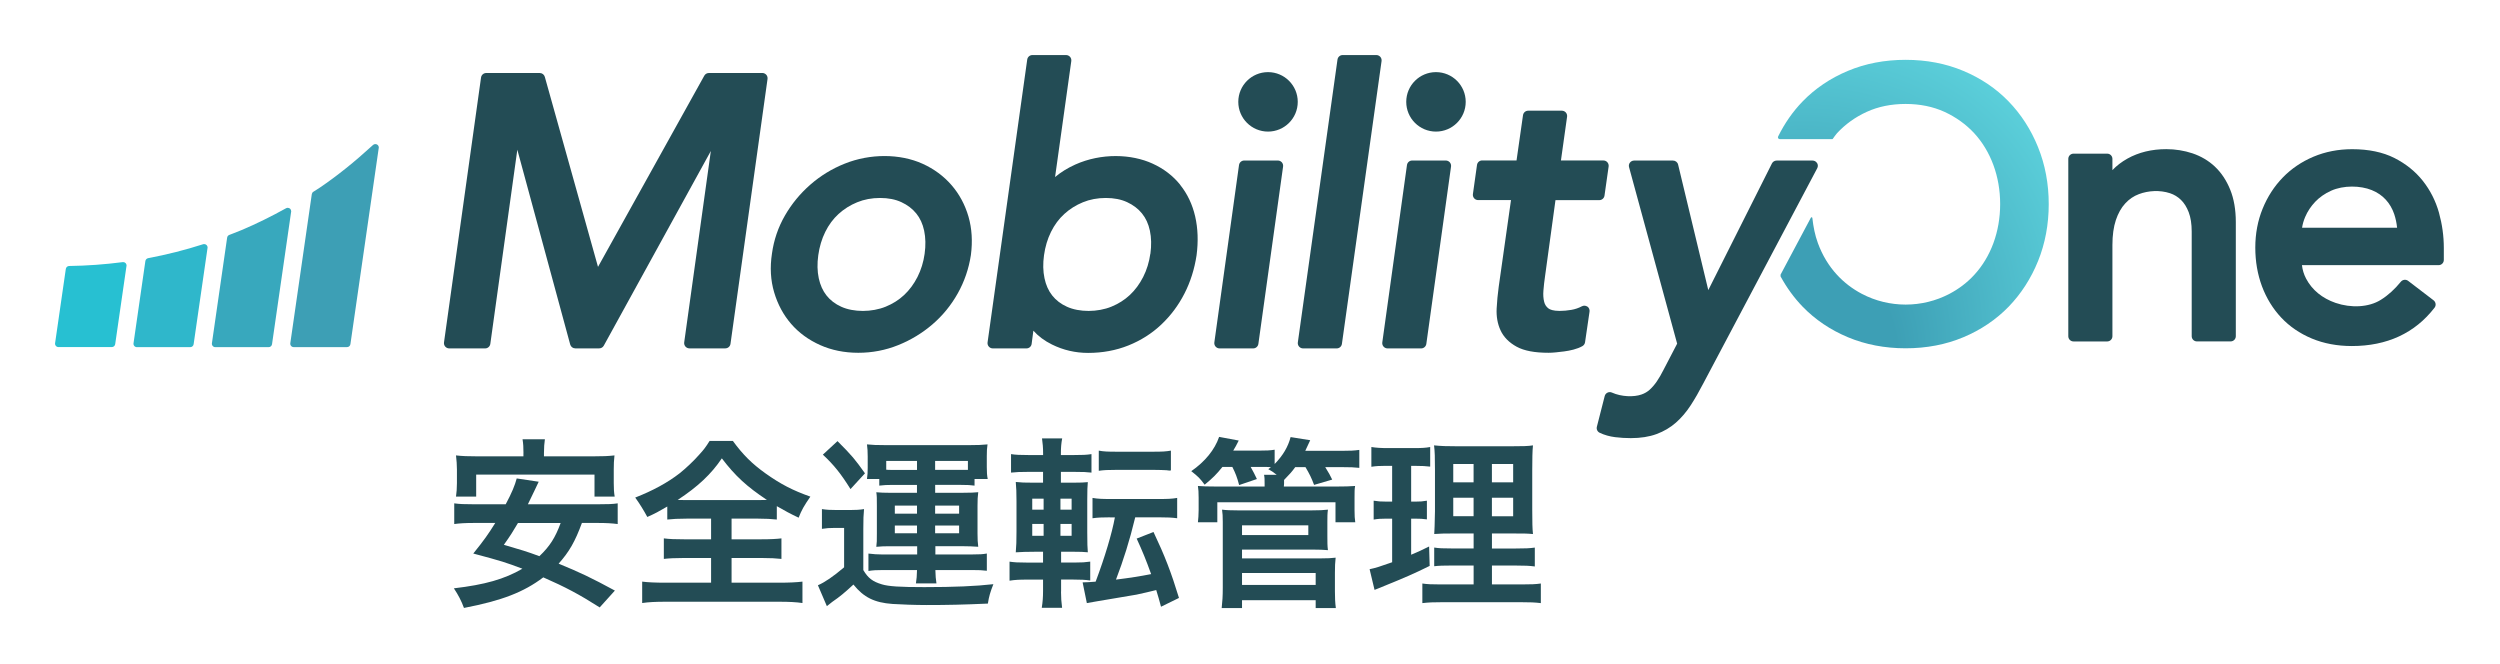
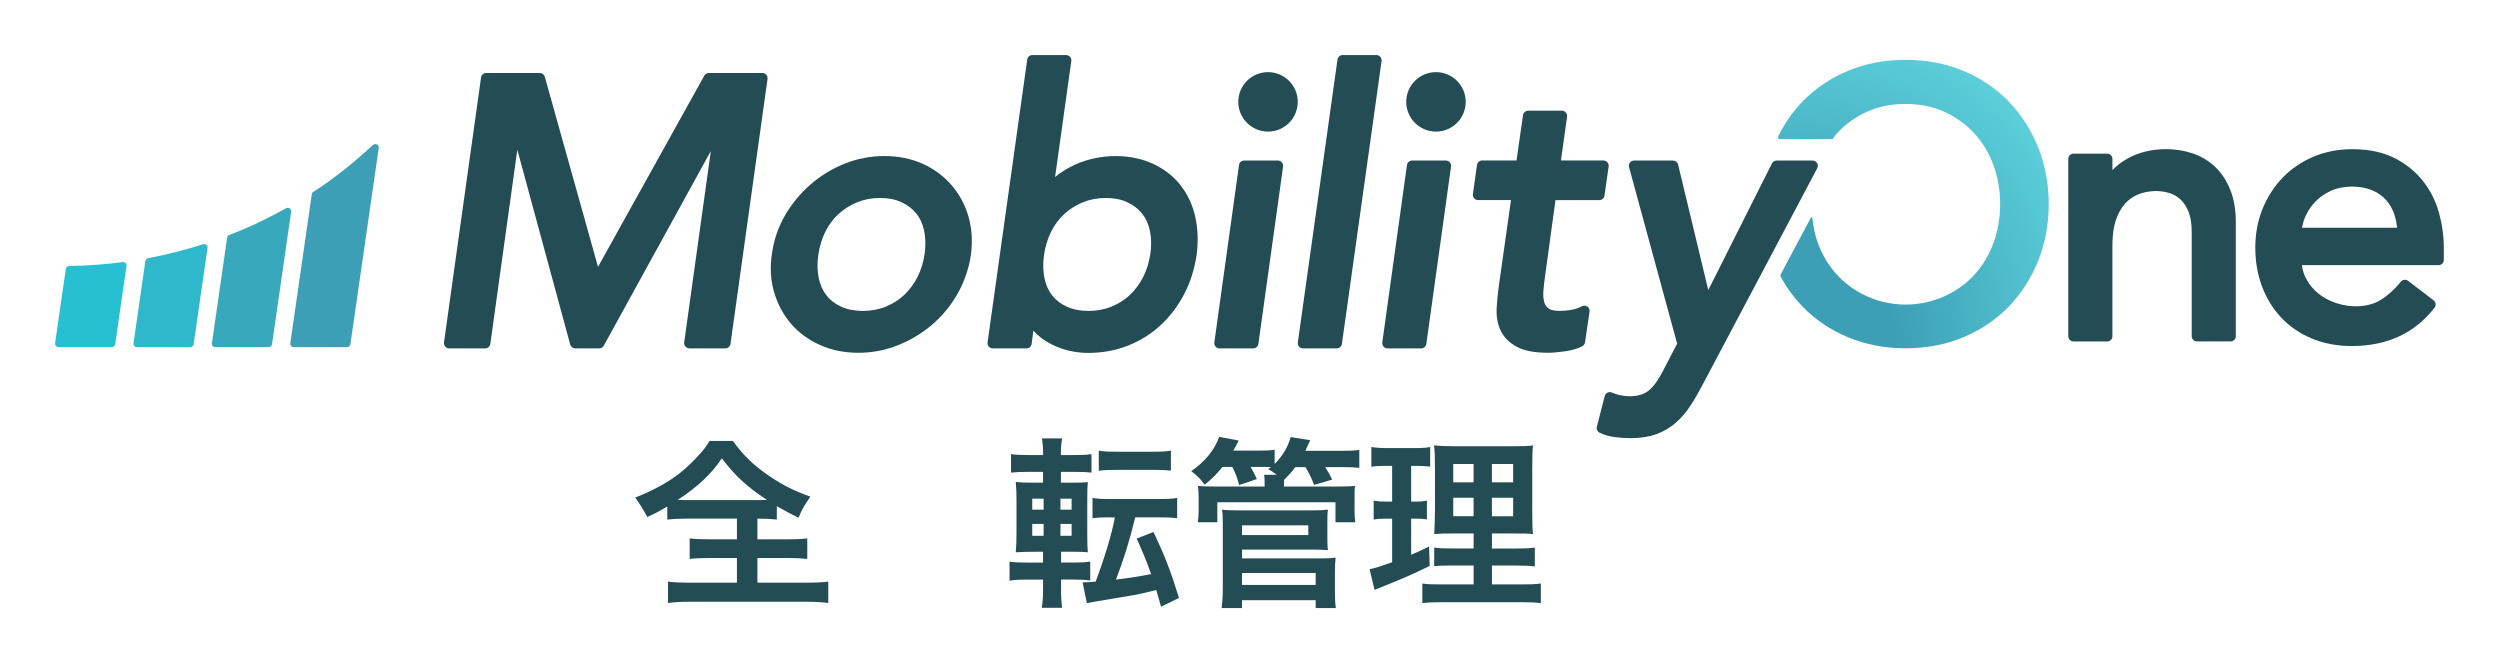
<svg xmlns="http://www.w3.org/2000/svg" id="_レイヤー_1" data-name="レイヤー 1" viewBox="0 0 622.19 165.33">
  <defs>
    <style>
      .cls-1 {
        fill: #38a8bd;
      }

      .cls-1, .cls-2, .cls-3, .cls-4, .cls-5, .cls-6, .cls-7 {
        stroke-width: 0px;
      }

      .cls-2 {
        fill: #3d9fb5;
      }

      .cls-3 {
        fill: #234c55;
      }

      .cls-4 {
        fill: url(#_名称未設定グラデーション_5);
      }

      .cls-5 {
        fill: #27c0d2;
      }

      .cls-6 {
        fill: none;
      }

      .cls-7 {
        fill: #2fb7cb;
      }
    </style>
    <radialGradient id="_名称未設定グラデーション_5" data-name="名称未設定グラデーション 5" cx="474.55" cy="49.33" fx="424.41" fy="108.32" r="98.79" gradientUnits="userSpaceOnUse">
      <stop offset=".32" stop-color="#3d9fb5" />
      <stop offset=".87" stop-color="#71f2f5" />
    </radialGradient>
  </defs>
  <rect class="cls-6" width="622.19" height="165.33" />
  <path class="cls-4" d="M507.22,36.62c-1.76-4.36-4.23-8.19-7.34-11.39-3.11-3.21-6.9-5.77-11.26-7.59-4.35-1.83-9.18-2.75-14.36-2.75s-10.01.92-14.36,2.75c-4.36,1.82-8.15,4.38-11.26,7.59-2.46,2.53-4.49,5.47-6.11,8.74-.15.3.07.66.41.66h13.04c.06,0,.12-.03.16-.08.35-.46.65-.97,1.04-1.39,2.04-2.21,4.53-4.01,7.4-5.32,2.86-1.31,6.11-1.97,9.68-1.97s6.83.67,9.68,1.97c2.86,1.32,5.35,3.11,7.4,5.32,2.04,2.22,3.64,4.87,4.76,7.89,1.12,3.04,1.69,6.31,1.69,9.73s-.57,6.7-1.68,9.73c-1.11,3.01-2.72,5.67-4.76,7.89-1.75,1.91-3.84,3.5-6.2,4.74-6.77,3.55-14.99,3.55-21.76,0-2.36-1.24-4.44-2.83-6.2-4.74-2.05-2.22-3.65-4.87-4.76-7.89-.73-1.98-1.14-4.09-1.38-6.26-.02-.2-.28-.25-.37-.07l-7.54,14.17v.44c1.52,2.79,3.35,5.32,5.51,7.55,3.12,3.22,6.91,5.77,11.26,7.59,4.35,1.82,9.18,2.75,14.36,2.75s10-.92,14.36-2.75c4.35-1.82,8.14-4.38,11.26-7.59,3.11-3.21,5.58-7.04,7.34-11.39,1.76-4.35,2.65-9.11,2.65-14.15s-.89-9.81-2.65-14.15Z" />
  <g>
    <path class="cls-3" d="M359.83,39.95h-8.38c-.65,0-1.2.48-1.29,1.13l-6.14,44.14c-.05.37.06.75.31,1.04.25.28.61.45.98.45h8.38c.65,0,1.2-.48,1.29-1.13l6.15-44.14c.05-.37-.06-.75-.31-1.04-.25-.28-.61-.45-.98-.45Z" />
    <circle class="cls-3" cx="357.38" cy="25.35" r="7.4" />
  </g>
  <path class="cls-3" d="M189.74,18.17h-13.32c-.47,0-.91.25-1.14.67l-26.45,47.58-13.24-47.3c-.16-.56-.67-.95-1.26-.95h-13.32c-.65,0-1.2.48-1.29,1.12l-9.22,65.93c-.05.37.06.76.31,1.04.25.28.61.45.99.45h8.94c.65,0,1.2-.48,1.29-1.13l6.72-48.32,13.16,48.48c.16.57.67.96,1.26.96h5.96c.48,0,.91-.26,1.14-.68l26.64-48.44-6.63,47.63c-.05.37.06.75.31,1.04.25.28.61.45.98.45h8.94c.65,0,1.2-.48,1.29-1.12l9.22-65.93c.05-.37-.06-.76-.31-1.04-.25-.28-.61-.45-.99-.45Z" />
  <path class="cls-3" d="M236.82,46.08c-1.95-2.25-4.37-4.04-7.2-5.32-5.65-2.56-13.09-2.57-19.42-.02-3.13,1.25-5.99,3-8.52,5.21-2.52,2.2-4.65,4.78-6.32,7.68-1.69,2.92-2.78,6.12-3.24,9.5-.52,3.4-.34,6.64.55,9.63.89,3,2.31,5.63,4.22,7.84,1.91,2.21,4.34,3.99,7.2,5.27,2.85,1.28,6.06,1.93,9.52,1.93s6.79-.64,9.94-1.91c3.13-1.26,6-3,8.51-5.16,2.53-2.17,4.65-4.76,6.3-7.71,1.65-2.94,2.75-6.14,3.27-9.54.45-3.4.25-6.62-.6-9.57-.86-2.96-2.28-5.6-4.23-7.85ZM230.12,63.15c-.29,2.08-.89,4.02-1.78,5.78-.89,1.75-2,3.25-3.31,4.48-1.3,1.22-2.85,2.2-4.59,2.91-3.44,1.41-8,1.42-11.07.02-1.51-.68-2.74-1.62-3.66-2.79-.93-1.17-1.58-2.61-1.94-4.3-.37-1.74-.41-3.67-.12-5.74h0c.29-2.09.87-4.04,1.74-5.8.86-1.74,1.97-3.24,3.3-4.45,1.33-1.22,2.9-2.21,4.64-2.92,1.72-.71,3.64-1.07,5.7-1.07s3.82.35,5.32,1.05c1.49.69,2.73,1.63,3.68,2.8.95,1.16,1.61,2.6,1.97,4.29.37,1.74.41,3.67.12,5.75Z" />
  <path class="cls-3" d="M293.72,45.98c-1.8-2.23-4.1-4-6.85-5.25-5.28-2.43-12.78-2.69-19.28.23-1.88.85-3.55,1.88-5.01,3.1l4.04-28.87c.05-.37-.06-.76-.31-1.04-.25-.28-.61-.45-.99-.45h-8.38c-.65,0-1.2.48-1.29,1.12l-9.87,70.4c-.05.37.06.75.31,1.04.25.28.61.45.99.45h8.38c.65,0,1.21-.48,1.29-1.13l.43-3.28c1.25,1.39,2.8,2.54,4.63,3.44,2.8,1.39,5.83,2.09,9,2.09,3.56,0,6.94-.62,10.03-1.86,3.09-1.24,5.85-2.99,8.18-5.2,2.33-2.2,4.27-4.79,5.76-7.71,1.49-2.9,2.5-6.11,3.02-9.55.45-3.43.33-6.68-.35-9.64-.69-3-1.95-5.65-3.75-7.88ZM286.29,63.15c-.29,2.08-.89,4.03-1.78,5.78-.89,1.75-2,3.25-3.31,4.48-1.3,1.22-2.85,2.2-4.59,2.91-3.43,1.41-8,1.42-11.07.02-1.51-.68-2.74-1.62-3.66-2.79-.93-1.17-1.58-2.61-1.93-4.3-.37-1.74-.41-3.67-.12-5.74.29-2.09.87-4.04,1.74-5.8.86-1.74,1.97-3.24,3.3-4.45,1.33-1.22,2.9-2.21,4.64-2.92,1.72-.71,3.64-1.07,5.7-1.07s3.82.35,5.32,1.05c1.49.69,2.73,1.63,3.68,2.8.95,1.16,1.61,2.6,1.97,4.29.37,1.74.41,3.67.13,5.74Z" />
  <path class="cls-3" d="M342.54,13.7h-8.38c-.65,0-1.2.48-1.29,1.12l-9.87,70.4c-.05.37.06.75.31,1.04.25.28.61.45.99.45h8.38c.65,0,1.2-.48,1.29-1.12l9.87-70.4c.05-.37-.06-.75-.31-1.04-.25-.28-.61-.45-.99-.45Z" />
  <path class="cls-3" d="M395.06,76.31c-.41-.28-.93-.31-1.37-.08-.79.42-1.68.73-2.62.89-1.02.17-2,.26-2.9.26-1.64,0-2.43-.34-2.8-.62-.54-.41-.89-.94-1.06-1.62-.21-.82-.28-1.77-.19-2.83.09-1.18.23-2.38.41-3.6l2.59-18.9h10.91c.65,0,1.2-.48,1.29-1.12l1.03-7.26c.05-.37-.06-.75-.31-1.04-.25-.29-.61-.45-.99-.45h-10.57l1.53-10.9c.05-.37-.06-.75-.31-1.04-.25-.28-.61-.45-.99-.45h-8.38c-.65,0-1.2.48-1.29,1.12l-1.61,11.26h-8.55c-.65,0-1.2.48-1.29,1.12l-1.02,7.26c-.05.37.06.75.31,1.04.25.29.61.45.99.45h8.18l-3.05,21.52c-.25,1.85-.43,3.68-.52,5.46-.1,1.98.22,3.8.96,5.41.77,1.69,2.13,3.07,4.02,4.1,1.87,1.02,4.47,1.51,7.97,1.51.47,0,1.05-.03,1.76-.1.67-.07,1.37-.14,2.1-.24.77-.1,1.54-.25,2.31-.45.84-.22,1.57-.5,2.23-.87.35-.2.59-.55.65-.95l1.12-7.64c.07-.49-.14-.98-.54-1.26Z" />
  <path class="cls-3" d="M452.22,40.59c-.24-.4-.66-.63-1.12-.63h-8.94c-.49,0-.95.28-1.17.72l-15.84,31.52-7.51-31.24c-.14-.59-.67-1-1.27-1h-9.68c-.41,0-.79.19-1.04.51-.25.32-.33.74-.22,1.13l11.97,43.93-3.41,6.55c-.53,1.06-1.08,2.01-1.64,2.83-.53.78-1.12,1.47-1.75,2.05-.59.54-1.26.94-2.07,1.22-1.92.68-4.98.59-7.37-.48-.35-.16-.75-.15-1.1.02-.34.17-.6.48-.69.85l-1.95,7.64c-.16.6.14,1.24.71,1.5,1.18.56,2.47.92,3.84,1.09,1.28.16,2.59.24,3.89.24,2.44,0,4.6-.34,6.41-1.01,1.82-.67,3.44-1.63,4.83-2.85,1.36-1.2,2.6-2.65,3.68-4.32,1.04-1.6,2.08-3.41,3.09-5.36l28.4-53.64c.21-.4.2-.89-.04-1.28Z" />
  <path class="cls-3" d="M551.25,41.48c-1.59-1.49-3.47-2.6-5.6-3.32-2.09-.69-4.28-1.04-6.51-1.04-3.62,0-6.88.79-9.67,2.35-1.46.82-2.71,1.78-3.74,2.87v-2.8c0-.72-.58-1.3-1.3-1.3h-8.38c-.72,0-1.3.58-1.3,1.3v44.14c0,.72.58,1.3,1.3,1.3h8.38c.72,0,1.3-.58,1.3-1.3v-22.72c0-2.4.29-4.48.86-6.2.56-1.67,1.34-3.06,2.33-4.13.98-1.07,2.1-1.83,3.41-2.32,2.32-.87,5.19-1.06,7.74-.22,1.04.35,1.93.89,2.72,1.66.79.76,1.43,1.79,1.92,3.06.5,1.3.75,2.92.75,4.79v26.07c0,.72.58,1.3,1.3,1.3h8.38c.72,0,1.3-.58,1.3-1.3v-28.4c0-3.07-.47-5.79-1.4-8.08-.94-2.31-2.22-4.23-3.81-5.72Z" />
  <path class="cls-3" d="M607,52.93c-.82-2.92-2.17-5.58-4-7.9-1.85-2.34-4.23-4.26-7.09-5.71-2.87-1.45-6.41-2.19-10.51-2.19-3.45,0-6.69.63-9.63,1.87-2.94,1.24-5.51,2.98-7.64,5.18-2.13,2.19-3.82,4.81-5.02,7.77-1.21,2.97-1.82,6.22-1.82,9.67s.56,6.67,1.66,9.63c1.11,2.97,2.73,5.6,4.79,7.79,2.07,2.21,4.63,3.96,7.62,5.21,2.97,1.24,6.32,1.87,9.95,1.87,8.77,0,15.7-3.21,20.59-9.54.21-.28.31-.62.26-.97s-.23-.65-.5-.87l-6.33-4.84c-.56-.43-1.36-.33-1.81.21-1.52,1.87-3.19,3.39-4.99,4.51-3,1.89-7.42,2.08-11.27.76-1.64-.57-3.11-1.37-4.35-2.39-1.22-1-2.23-2.23-2.98-3.65-.55-1.05-.89-2.15-1.03-3.35h34.01c.72,0,1.3-.58,1.3-1.3v-2.98c0-2.96-.41-5.91-1.21-8.78ZM572.93,56.68c.13-.89.39-1.79.78-2.7.58-1.37,1.42-2.63,2.49-3.76,1.06-1.11,2.38-2.04,3.93-2.74,3.11-1.42,7.35-1.31,10.14-.17,1.4.57,2.57,1.37,3.49,2.38.92,1,1.63,2.21,2.1,3.59.35,1.05.6,2.18.72,3.4h-23.65Z" />
  <g>
    <path class="cls-3" d="M318.03,39.95h-8.38c-.65,0-1.2.48-1.29,1.13l-6.14,44.14c-.05.37.06.75.31,1.04.25.28.61.45.98.45h8.38c.65,0,1.2-.48,1.29-1.13l6.15-44.14c.05-.37-.06-.75-.31-1.04-.25-.28-.61-.45-.98-.45Z" />
    <circle class="cls-3" cx="315.58" cy="25.35" r="7.4" />
  </g>
  <g>
    <path class="cls-5" d="M30.67,65.24h-.02s0,0,0,0c-.01,0-.02,0-.04,0-.03,0-.06,0-.09,0-4.4.57-8.88.9-13.31.96-.42,0-.77.32-.83.73l-2.67,18.48c-.04.24.04.49.2.68.16.19.4.29.64.29h13.28c.42,0,.78-.31.84-.73l2.79-19.32c.02-.08.04-.16.04-.25,0-.47-.37-.85-.84-.85Z" />
    <path class="cls-7" d="M50.82,60.74h-.02s-.01,0-.02,0c0,0,0,0,0,0h0c-.09,0-.17.02-.25.05-4.44,1.43-9.04,2.59-13.66,3.46-.36.07-.63.36-.69.72l-2.95,20.46c-.04.24.04.49.2.68.16.19.4.29.64.29h13.28c.42,0,.78-.31.84-.73l3.44-23.82c.02-.08.04-.16.04-.25,0-.47-.37-.85-.84-.85Z" />
    <path class="cls-1" d="M72.47,52.57c0-.47-.37-.85-.84-.85h-.02s-.01,0-.02,0c0,0,0,0,0,0h0s0,0,0,0c-.14,0-.28.05-.4.11-3.71,2.06-7.42,3.89-11.04,5.42-.74.31-1.49.6-2.24.89l-.85.33c-.29.11-.49.37-.53.67l-3.79,26.29c-.04.24.04.49.2.68.16.19.4.29.64.29h13.28c.42,0,.78-.31.84-.73l4.74-32.85c.02-.08.04-.16.04-.25Z" />
    <path class="cls-2" d="M93.42,35.86h-.02s0,0-.01,0h0c-.22,0-.41.09-.56.23-4.66,4.27-8.99,7.73-13.21,10.59-.31.21-.63.41-.95.61l-.69.44c-.21.13-.34.35-.38.59l-5.35,37.1c-.04.24.04.49.2.68.16.19.4.29.64.29h13.28c.42,0,.78-.31.84-.73l7.03-48.7c.02-.08.04-.16.04-.25,0-.47-.37-.85-.84-.85Z" />
  </g>
  <g>
-     <path class="cls-3" d="M144.82,130.16c-1.69,4.61-3.15,7.16-5.79,10.12,5.33,2.19,8.12,3.51,14,6.7l-3.78,4.19c-5.15-3.28-8.53-5.06-14.04-7.48-4.88,3.69-10.3,5.79-19.74,7.61-.68-1.82-1.37-3.15-2.51-4.88,7.75-.91,12.58-2.28,17.05-4.88-4.24-1.6-5.06-1.87-12.22-3.78,2.69-3.33,3.74-4.83,5.47-7.61h-5.24c-2.23,0-3.65.09-4.97.27v-5.15c1.32.18,2.37.23,4.97.23h7.84c1.55-2.92,2.28-4.7,2.74-6.43l5.47.82q-.46.96-.91,1.92-.59,1.18-1.78,3.69h17.33c2.64,0,3.74-.04,5.02-.23v5.15c-1.41-.18-2.78-.27-5.02-.27h-3.88ZM130.28,112.79c0-1.37-.05-2.37-.23-3.46h5.56c-.14.96-.23,2.05-.23,3.42v.82h12.31c2.23,0,3.69-.05,5.24-.23-.14,1.19-.18,2.23-.18,3.51v3.37c0,1.32.05,2.33.23,3.37h-5.02v-5.47h-29.45v5.47h-5.02c.14-1.05.23-2.01.23-3.37v-3.37c0-1.09-.09-2.33-.23-3.51,1.55.18,2.96.23,5.24.23h11.54v-.78ZM128.91,130.16c-1.32,2.23-1.82,3.05-3.51,5.43,4.51,1.32,5.61,1.64,8.84,2.83,2.6-2.46,3.97-4.65,5.29-8.25h-10.62Z" />
-     <path class="cls-3" d="M171.04,129.07c-2.19,0-3.74.09-4.97.23v-3.24c-2.19,1.28-3.01,1.73-4.97,2.6q-1.37-2.55-3.01-4.83c4.33-1.69,8.02-3.69,11.03-6.02,1.5-1.19,3.6-3.15,5.02-4.79.96-1.05,1.46-1.69,2.46-3.28h5.79c2.55,3.47,4.74,5.65,8.12,8.07,3.78,2.69,6.79,4.24,11.17,5.79-1.64,2.37-2.19,3.37-2.92,5.24-2.05-.96-3.37-1.69-5.43-2.87v3.33c-1.32-.14-2.74-.23-4.83-.23h-6.43v5.15h7.39c2.37,0,3.83-.09,5.02-.23v5.11c-1.23-.14-2.78-.23-5.02-.23h-7.39v6.15h11.85c2.42,0,4.38-.09,5.79-.27v5.33c-1.5-.23-3.42-.32-5.74-.32h-28.45c-2.33,0-4.19.09-5.7.32v-5.33c1.32.18,3.28.27,5.84.27h11.31v-6.15h-6.7c-2.28,0-3.83.09-5.06.23v-5.11c1.41.18,2.78.23,5.06.23h6.7v-5.15h-5.93ZM188.73,124.46c.96,0,1.28,0,2.14-.04-5.02-3.33-7.89-5.97-11.22-10.35-2.64,3.92-5.93,7.02-10.99,10.35.91.04,1.32.04,2.01.04h18.05Z" />
-     <path class="cls-3" d="M204.56,126.7c1.23.18,1.96.23,3.65.23h3.37c1.32,0,2.37-.05,3.46-.23-.14,1.41-.18,2.51-.18,4.97v10.21c1.19,2.01,2.33,2.87,4.65,3.56,1.69.5,4.42.68,10.53.68,7.48,0,12.81-.23,17.19-.73-.77,1.96-1.09,3.01-1.37,4.83-6.16.27-9.98.36-15.27.36-2.74,0-6.61-.14-8.48-.27-4.47-.32-7.16-1.64-9.71-4.83-2.23,2.05-3.24,2.92-5.29,4.33-.36.27-.82.64-1.32,1.05l-2.23-5.2c1.69-.73,3.78-2.14,6.52-4.47v-9.8h-2.42c-1.23,0-1.87.05-3.1.23v-4.92ZM208.43,109.78c3.65,3.65,4.38,4.56,6.84,8.02l-3.6,3.92c-2.42-3.88-4.15-6.02-6.88-8.57l3.65-3.37ZM222.2,120.68c-1.41,0-2.33.05-3.37.18v-1.64h-3.06c.14-.96.18-1.69.18-2.78v-2.83c0-1.14-.05-2.1-.18-3.01,1.32.14,2.46.18,4.42.18h21.25c1.82,0,2.92-.04,4.33-.18-.14.87-.18,1.69-.18,2.92v2.74c0,1.23.05,2.1.23,2.96h-3.28v1.64c-1.05-.14-1.73-.18-3.33-.18h-6.47v1.96h6.98c1.92,0,2.69-.05,3.74-.14-.14,1.05-.18,1.92-.18,3.37v6.88c0,1.5.05,2.28.18,3.33-1.5-.09-2.33-.14-3.74-.14h-6.93v2.05h9.16c1.87,0,2.64-.05,3.65-.23v4.29c-1.14-.14-1.92-.18-3.78-.18h-9.03c.05,1.5.09,2.23.27,3.33h-5.11c.18-1.23.23-1.78.27-3.33h-8.44c-1.6,0-2.55.05-3.65.23v-4.33c1.09.14,2.33.23,3.6.23h8.53v-2.05h-6.52c-1.69,0-2.28,0-3.65.14.14-1.05.14-1.5.14-3.33v-6.88c0-2.01,0-2.37-.14-3.37,1.09.09,1.91.14,3.65.14h6.47v-1.96h-6.02ZM228.22,114.71h-7.66v2.19c.5.05.82.05,1.41.05h6.25v-2.23ZM222.7,125.83v2.01h5.52v-2.01h-5.52ZM222.7,130.8v1.92h5.52v-1.92h-5.52ZM239.66,116.94h1.23v-2.23h-8.16v2.23h6.93ZM232.73,127.84h5.97v-2.01h-5.97v2.01ZM232.73,132.72h5.97v-1.92h-5.97v1.92Z" />
+     <path class="cls-3" d="M171.04,129.07c-2.19,0-3.74.09-4.97.23v-3.24c-2.19,1.28-3.01,1.73-4.97,2.6q-1.37-2.55-3.01-4.83c4.33-1.69,8.02-3.69,11.03-6.02,1.5-1.19,3.6-3.15,5.02-4.79.96-1.05,1.46-1.69,2.46-3.28h5.79c2.55,3.47,4.74,5.65,8.12,8.07,3.78,2.69,6.79,4.24,11.17,5.79-1.64,2.37-2.19,3.37-2.92,5.24-2.05-.96-3.37-1.69-5.43-2.87v3.33c-1.32-.14-2.74-.23-4.83-.23v5.15h7.39c2.37,0,3.83-.09,5.02-.23v5.11c-1.23-.14-2.78-.23-5.02-.23h-7.39v6.15h11.85c2.42,0,4.38-.09,5.79-.27v5.33c-1.5-.23-3.42-.32-5.74-.32h-28.45c-2.33,0-4.19.09-5.7.32v-5.33c1.32.18,3.28.27,5.84.27h11.31v-6.15h-6.7c-2.28,0-3.83.09-5.06.23v-5.11c1.41.18,2.78.23,5.06.23h6.7v-5.15h-5.93ZM188.73,124.46c.96,0,1.28,0,2.14-.04-5.02-3.33-7.89-5.97-11.22-10.35-2.64,3.92-5.93,7.02-10.99,10.35.91.04,1.32.04,2.01.04h18.05Z" />
    <path class="cls-3" d="M264.06,147.26c0,1.46.09,2.6.27,4.01h-5.06c.23-1.46.32-2.64.32-4.24v-2.78h-3.92c-1.92,0-3.1.05-4.42.27v-4.74c1.23.18,2.14.23,4.19.23h4.15v-2.69h-2.14c-2.05,0-3.15.05-4.65.14.14-1.46.18-2.96.18-5.11v-7.61c0-2.19-.05-3.37-.18-4.79,1.28.14,2.14.18,4.56.18h2.23v-2.69h-3.78c-1.96,0-2.83.04-4.19.18v-4.6c1.23.18,2.19.23,4.42.23h3.56v-.46c0-1.37-.09-2.42-.27-3.69h5.02c-.23,1.23-.32,2.28-.32,3.69v.46h3.19c2.23,0,3.15-.04,4.42-.23v4.6c-1.32-.14-1.96-.18-4.19-.18h-3.42v2.69h2.87c2.1,0,2.96-.05,3.83-.14-.09.96-.14,2.01-.14,4.42v8.12c0,2.74.05,3.83.14,4.92-.91-.09-1.82-.14-4.01-.14h-2.64v2.69h3.51c1.69,0,2.46-.05,3.74-.23v4.7c-1.28-.18-2.28-.23-4.15-.23h-3.1v3.01ZM256.9,124.1v2.74h2.83v-2.74h-2.83ZM256.9,130.39v2.96h2.83v-2.96h-2.83ZM266.7,126.84v-2.74h-2.78v2.74h2.78ZM266.7,133.35v-2.96h-2.78v2.96h2.78ZM276.23,128.75c-1.82,0-3.05.05-4.33.23v-5.06c1.28.23,2.46.27,4.47.27h12.13c2.05,0,3.19-.04,4.47-.27v5.06c-1.28-.18-2.55-.23-4.47-.23h-5.97c-1.41,5.84-2.92,10.62-4.79,15.5,3.69-.46,5.93-.82,8.75-1.37-1.28-3.56-2.14-5.65-3.6-8.84l4.19-1.64c2.83,5.97,4.38,9.99,6.34,16.41l-4.47,2.19q-.55-2.1-1.19-4.15c-1.87.46-3.01.73-4.92,1.14-.82.14-4.06.68-9.71,1.64-1.64.27-1.92.32-2.64.46l-1.05-5.15c1.19-.05,1.78-.05,3.24-.18,2.28-6.06,4.06-11.99,4.79-16h-1.23ZM273.45,112.15c1.23.23,2.19.27,4.42.27h9.16c2.19,0,3.15-.05,4.38-.27v4.92c-.18.05-.27.05-.36.05t-.73-.09c-.68-.04-1.92-.09-3.28-.09h-9.16c-2.1,0-3.19.05-4.42.23v-5.01Z" />
    <path class="cls-3" d="M304.23,116.21c-1.46,1.82-2.37,2.74-4.42,4.42-1.23-1.64-1.5-1.92-3.33-3.37,3.42-2.37,5.84-5.33,6.93-8.53l4.88.91c-.64,1.23-.82,1.64-1.37,2.51h6.25c2.05,0,3.01-.05,4.06-.23v3.56c2.05-2.1,3.33-4.24,3.97-6.7l4.88.78c-.73,1.6-.82,1.78-1.23,2.64h8.98c2.23,0,3.15-.05,4.47-.23v4.47c-1.23-.14-2.23-.18-4.24-.18h-4.24c1,1.64,1.14,1.87,1.73,3.1l-4.51,1.32c-.64-1.73-1.14-2.74-2.14-4.42h-2.55c-.87,1.19-1.32,1.69-2.78,3.19v.91l-.05.73h12.81c2.6,0,3.42-.05,4.92-.14-.14.82-.14,1.37-.14,2.83v3.19c0,1.37.05,2.14.18,3.01h-4.92v-4.97h-29.41v4.97h-4.83c.09-.91.18-1.73.18-3.01v-3.1c0-1.37-.05-2.05-.18-2.92,1.37.09,2.14.14,4.79.14h11.81v-.73c0-1,0-1.5-.14-2.19h3.15c-.96-.73-1.19-.91-2.1-1.41l.68-.5c-.77-.05-1.28-.05-2.05-.05h-3.01c.73,1.28,1,1.87,1.55,3.01l-4.42,1.5c-.5-1.92-.91-2.96-1.69-4.51h-2.46ZM304.05,151.32c.18-1.6.27-2.96.27-5.06v-16.41c0-1.32-.05-2.14-.18-3.01,1.09.14,2.28.18,3.83.18h18.6c1.69,0,2.83-.05,3.92-.18-.14.96-.14,1.82-.14,3.1v3.42c0,1.69,0,2.46.14,3.56-1.14-.09-2.19-.14-3.74-.14h-17.64v2.19h19.56c1.69,0,2.69-.05,3.74-.18-.14,1.14-.18,2.28-.18,3.78v4.61c0,1.55.05,2.83.23,4.15h-5.02v-1.96h-18.33v1.96h-5.06ZM309.11,133.17h16.5v-2.42h-16.5v2.42ZM309.11,145.57h18.33v-2.96h-18.33v2.96Z" />
    <path class="cls-3" d="M344.72,115.94c-1.46,0-2.28.05-3.42.23v-4.92c1.09.18,2.28.27,4.15.27h6.43c1.82,0,2.92-.05,4.06-.27v4.88c-1.14-.14-2.1-.18-3.37-.18h-1.37v8.89h1.05c1.19,0,1.87-.05,2.87-.23v4.65c-.91-.14-1.82-.18-2.87-.18h-1.05v8.98c1.92-.82,2.46-1.05,4.47-2.05l.14,4.83c-3.97,1.96-5.74,2.74-12.81,5.61-.23.09-.46.18-.91.36l-1.23-5.15c1.55-.32,2.51-.64,5.61-1.73v-10.85h-1.5c-1.32,0-2.05.05-3.1.23v-4.7c1.09.18,1.78.23,3.19.23h1.41v-8.89h-1.73ZM366.74,140.74h-5.06c-2.6,0-3.56.05-4.74.18v-4.65c1.14.18,2.05.23,4.7.23h5.11v-3.74h-4.33c-3.05,0-4.1.04-5.47.14q.09-1.05.18-5.65v-10.3c0-3.1-.04-4.6-.23-6.11,1.73.18,3.19.23,6.16.23h12.58c3.37,0,4.74-.04,5.88-.23-.14,1.32-.18,3.46-.18,6.25v9.71c0,3.19.04,4.79.18,6.11-1.5-.14-2.23-.14-4.97-.14h-5.24v3.74h5.84c2.51,0,3.51-.05,4.83-.23v4.7c-1.32-.18-2.46-.23-4.79-.23h-5.88v4.7h7.34c2.42,0,3.6-.05,4.83-.23v4.88c-1.46-.18-2.69-.23-5.15-.23h-19.19c-2.42,0-3.6.05-5.15.23v-4.88c1.23.18,2.23.23,4.6.23h8.16v-4.7ZM361.68,115.48v4.56h5.06v-4.56h-5.06ZM361.68,123.87v4.6h5.06v-4.6h-5.06ZM371.3,120.04h5.29v-4.56h-5.29v4.56ZM371.3,128.48h5.29v-4.6h-5.29v4.6Z" />
  </g>
</svg>